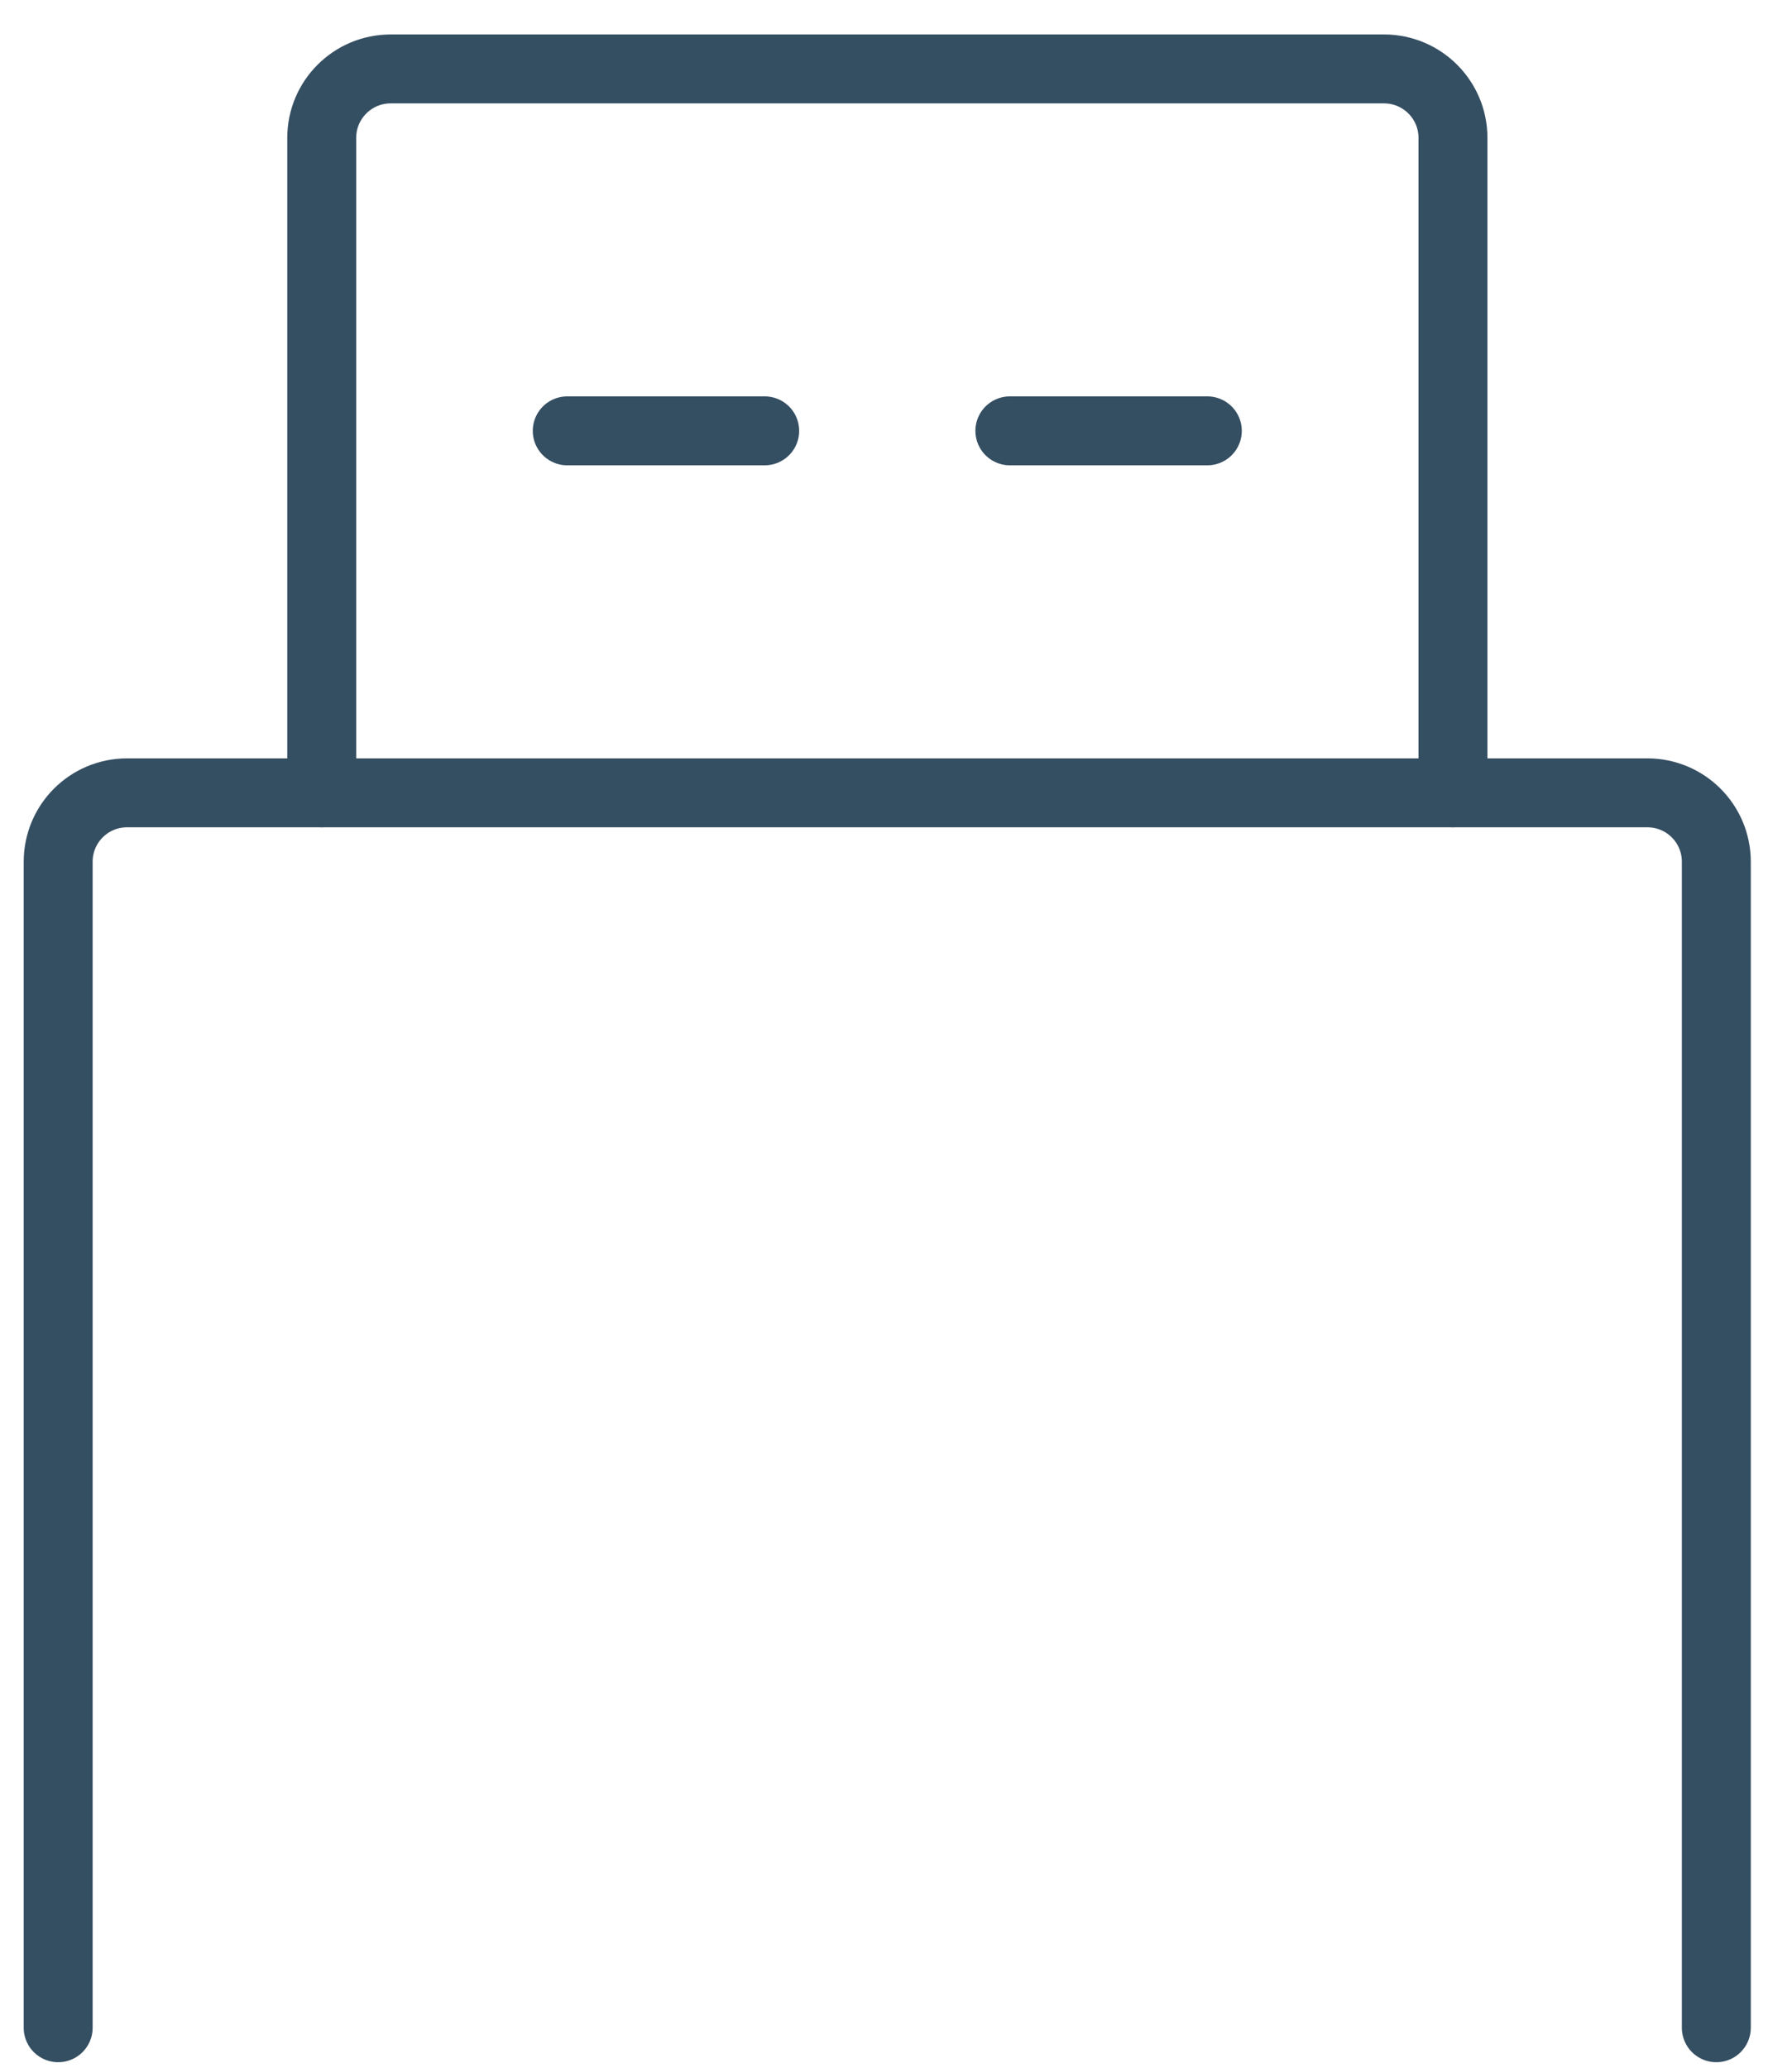
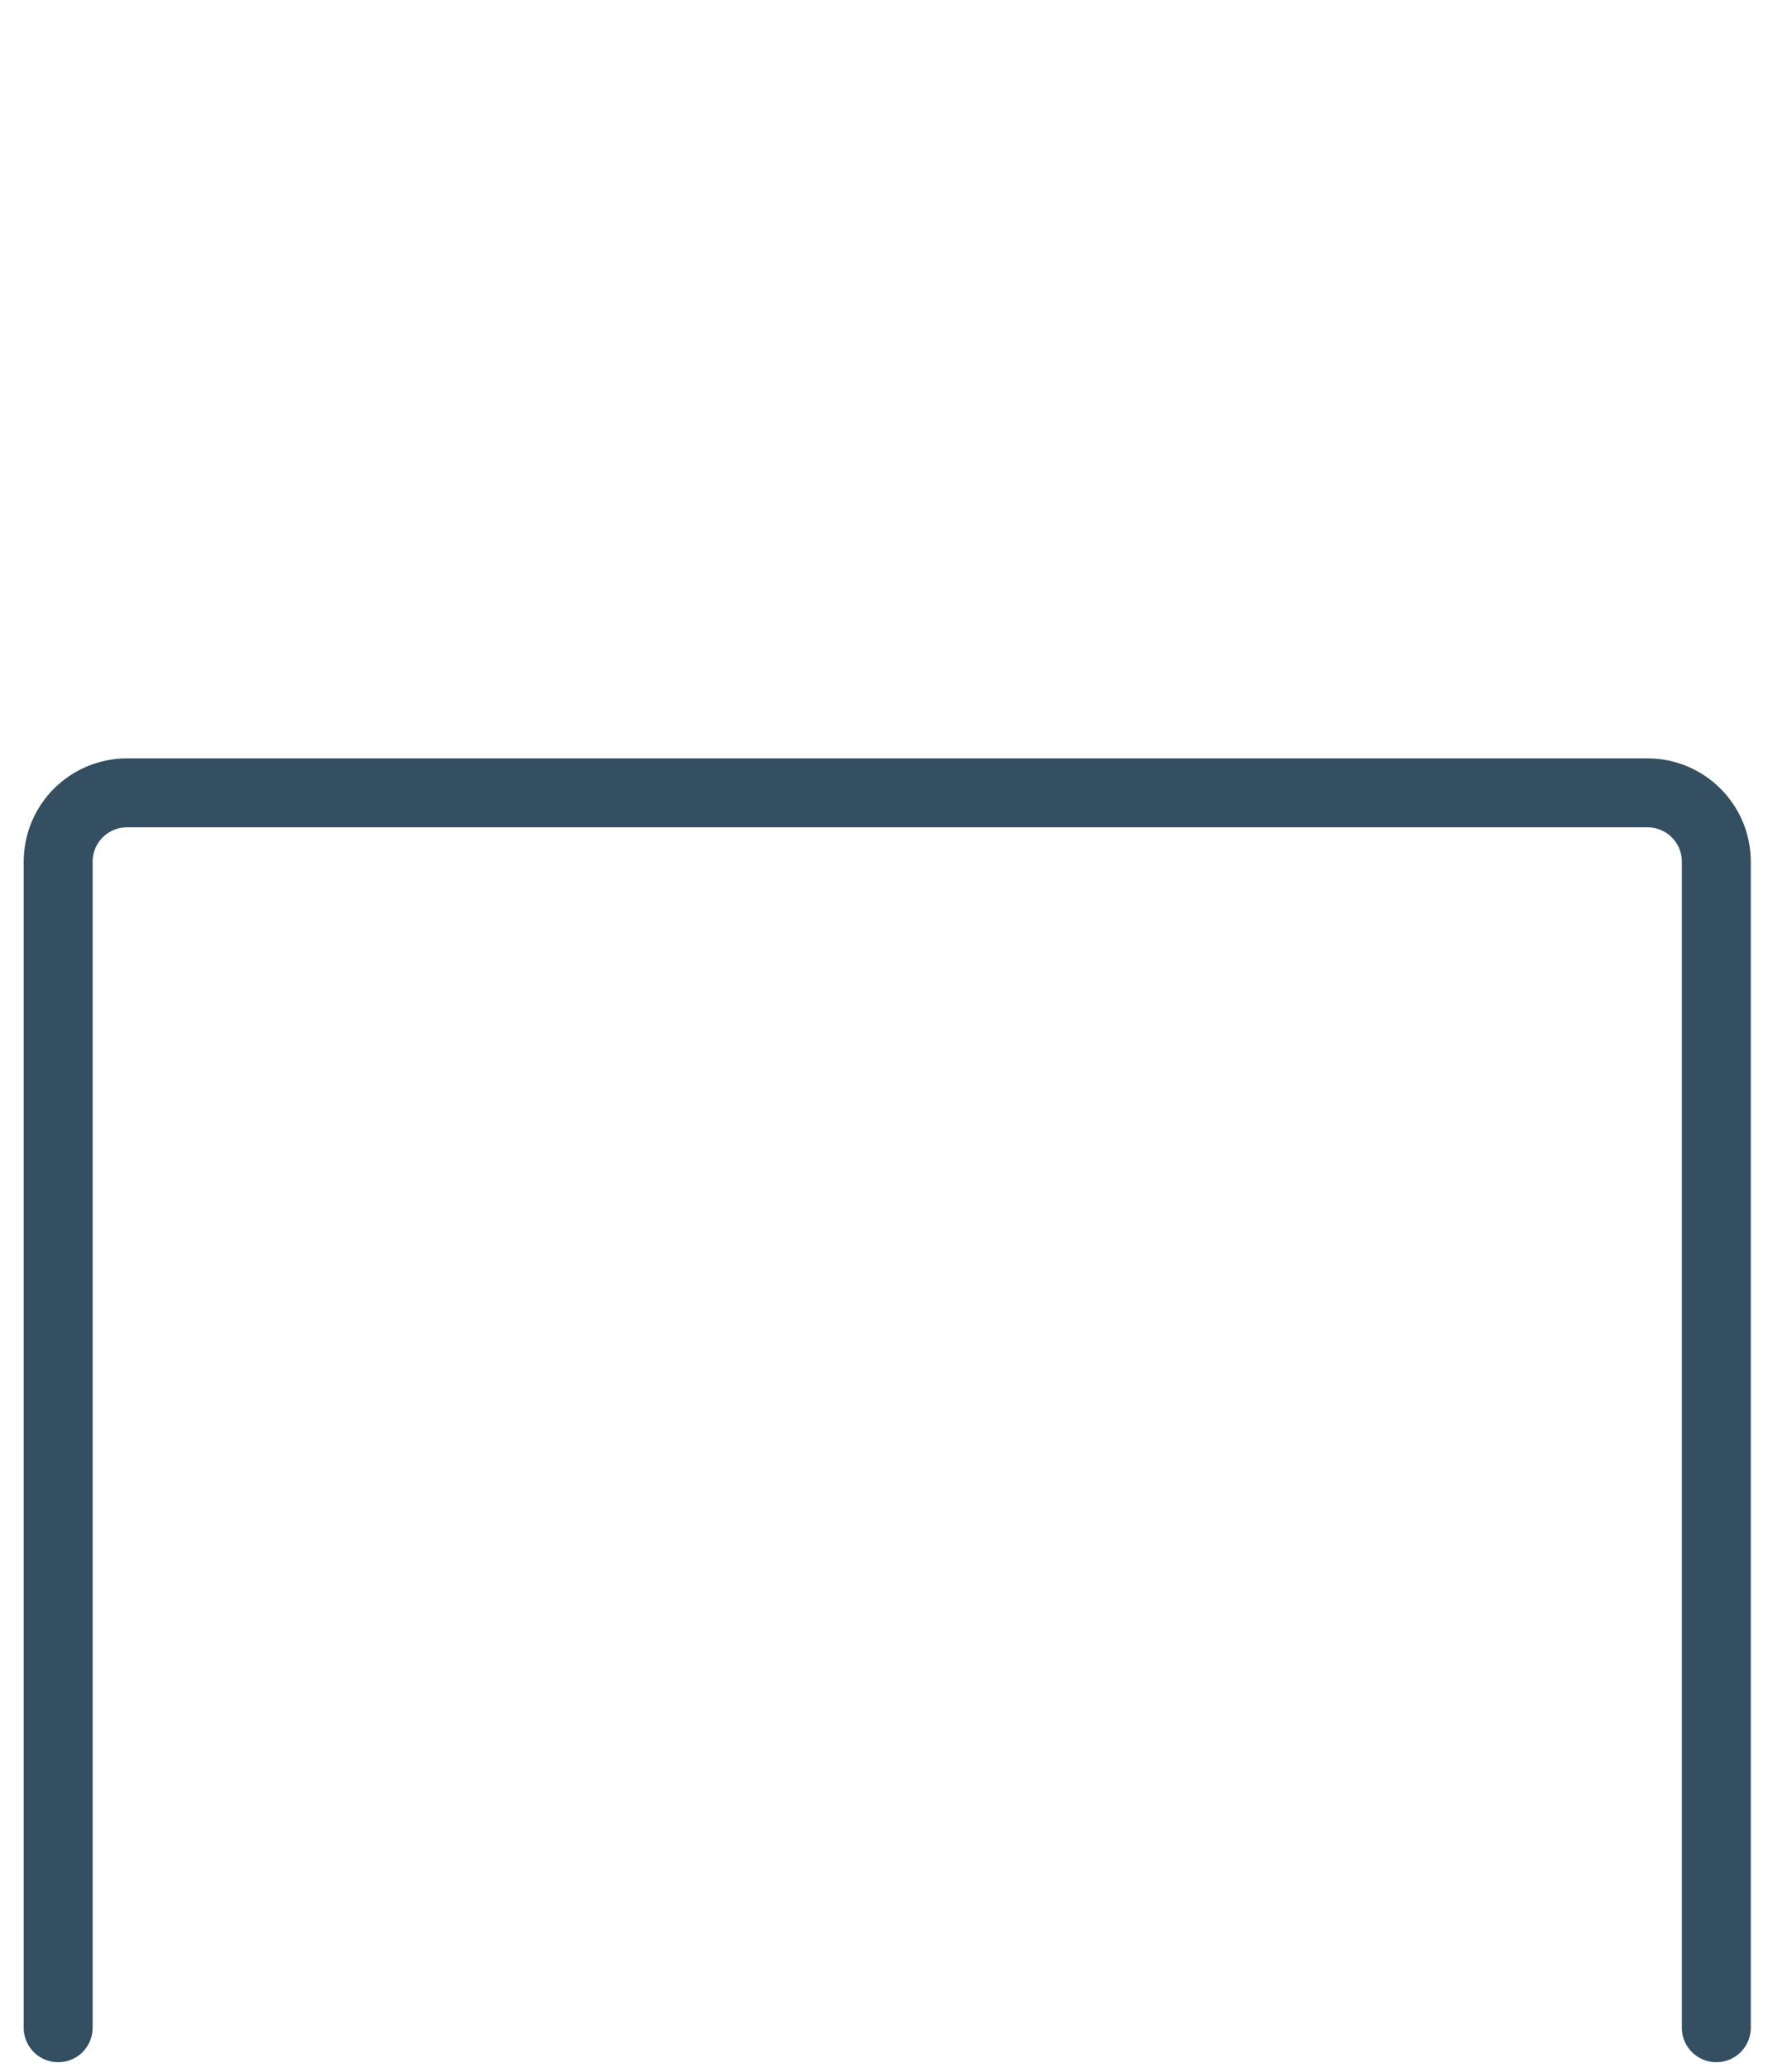
<svg xmlns="http://www.w3.org/2000/svg" fill="none" viewBox="0 0 26 30" height="30" width="26">
  <path stroke-linecap="round" stroke="#344E62" d="M0.844 29.42V12.503C0.844 11.95 1.291 11.503 1.844 11.503H23.902C24.454 11.503 24.902 11.95 24.902 12.503V29.42" />
-   <path stroke-linecap="round" stroke="#344E62" d="M4.668 11.503V2C4.668 1.448 5.116 1 5.668 1H20.081C20.633 1 21.081 1.448 21.081 2V11.503" />
-   <path stroke-linecap="round" stroke="#344E62" d="M8.23 6.251H11.095" />
-   <path stroke-linecap="round" stroke="#344E62" d="M14.652 6.251H17.517" />
</svg>